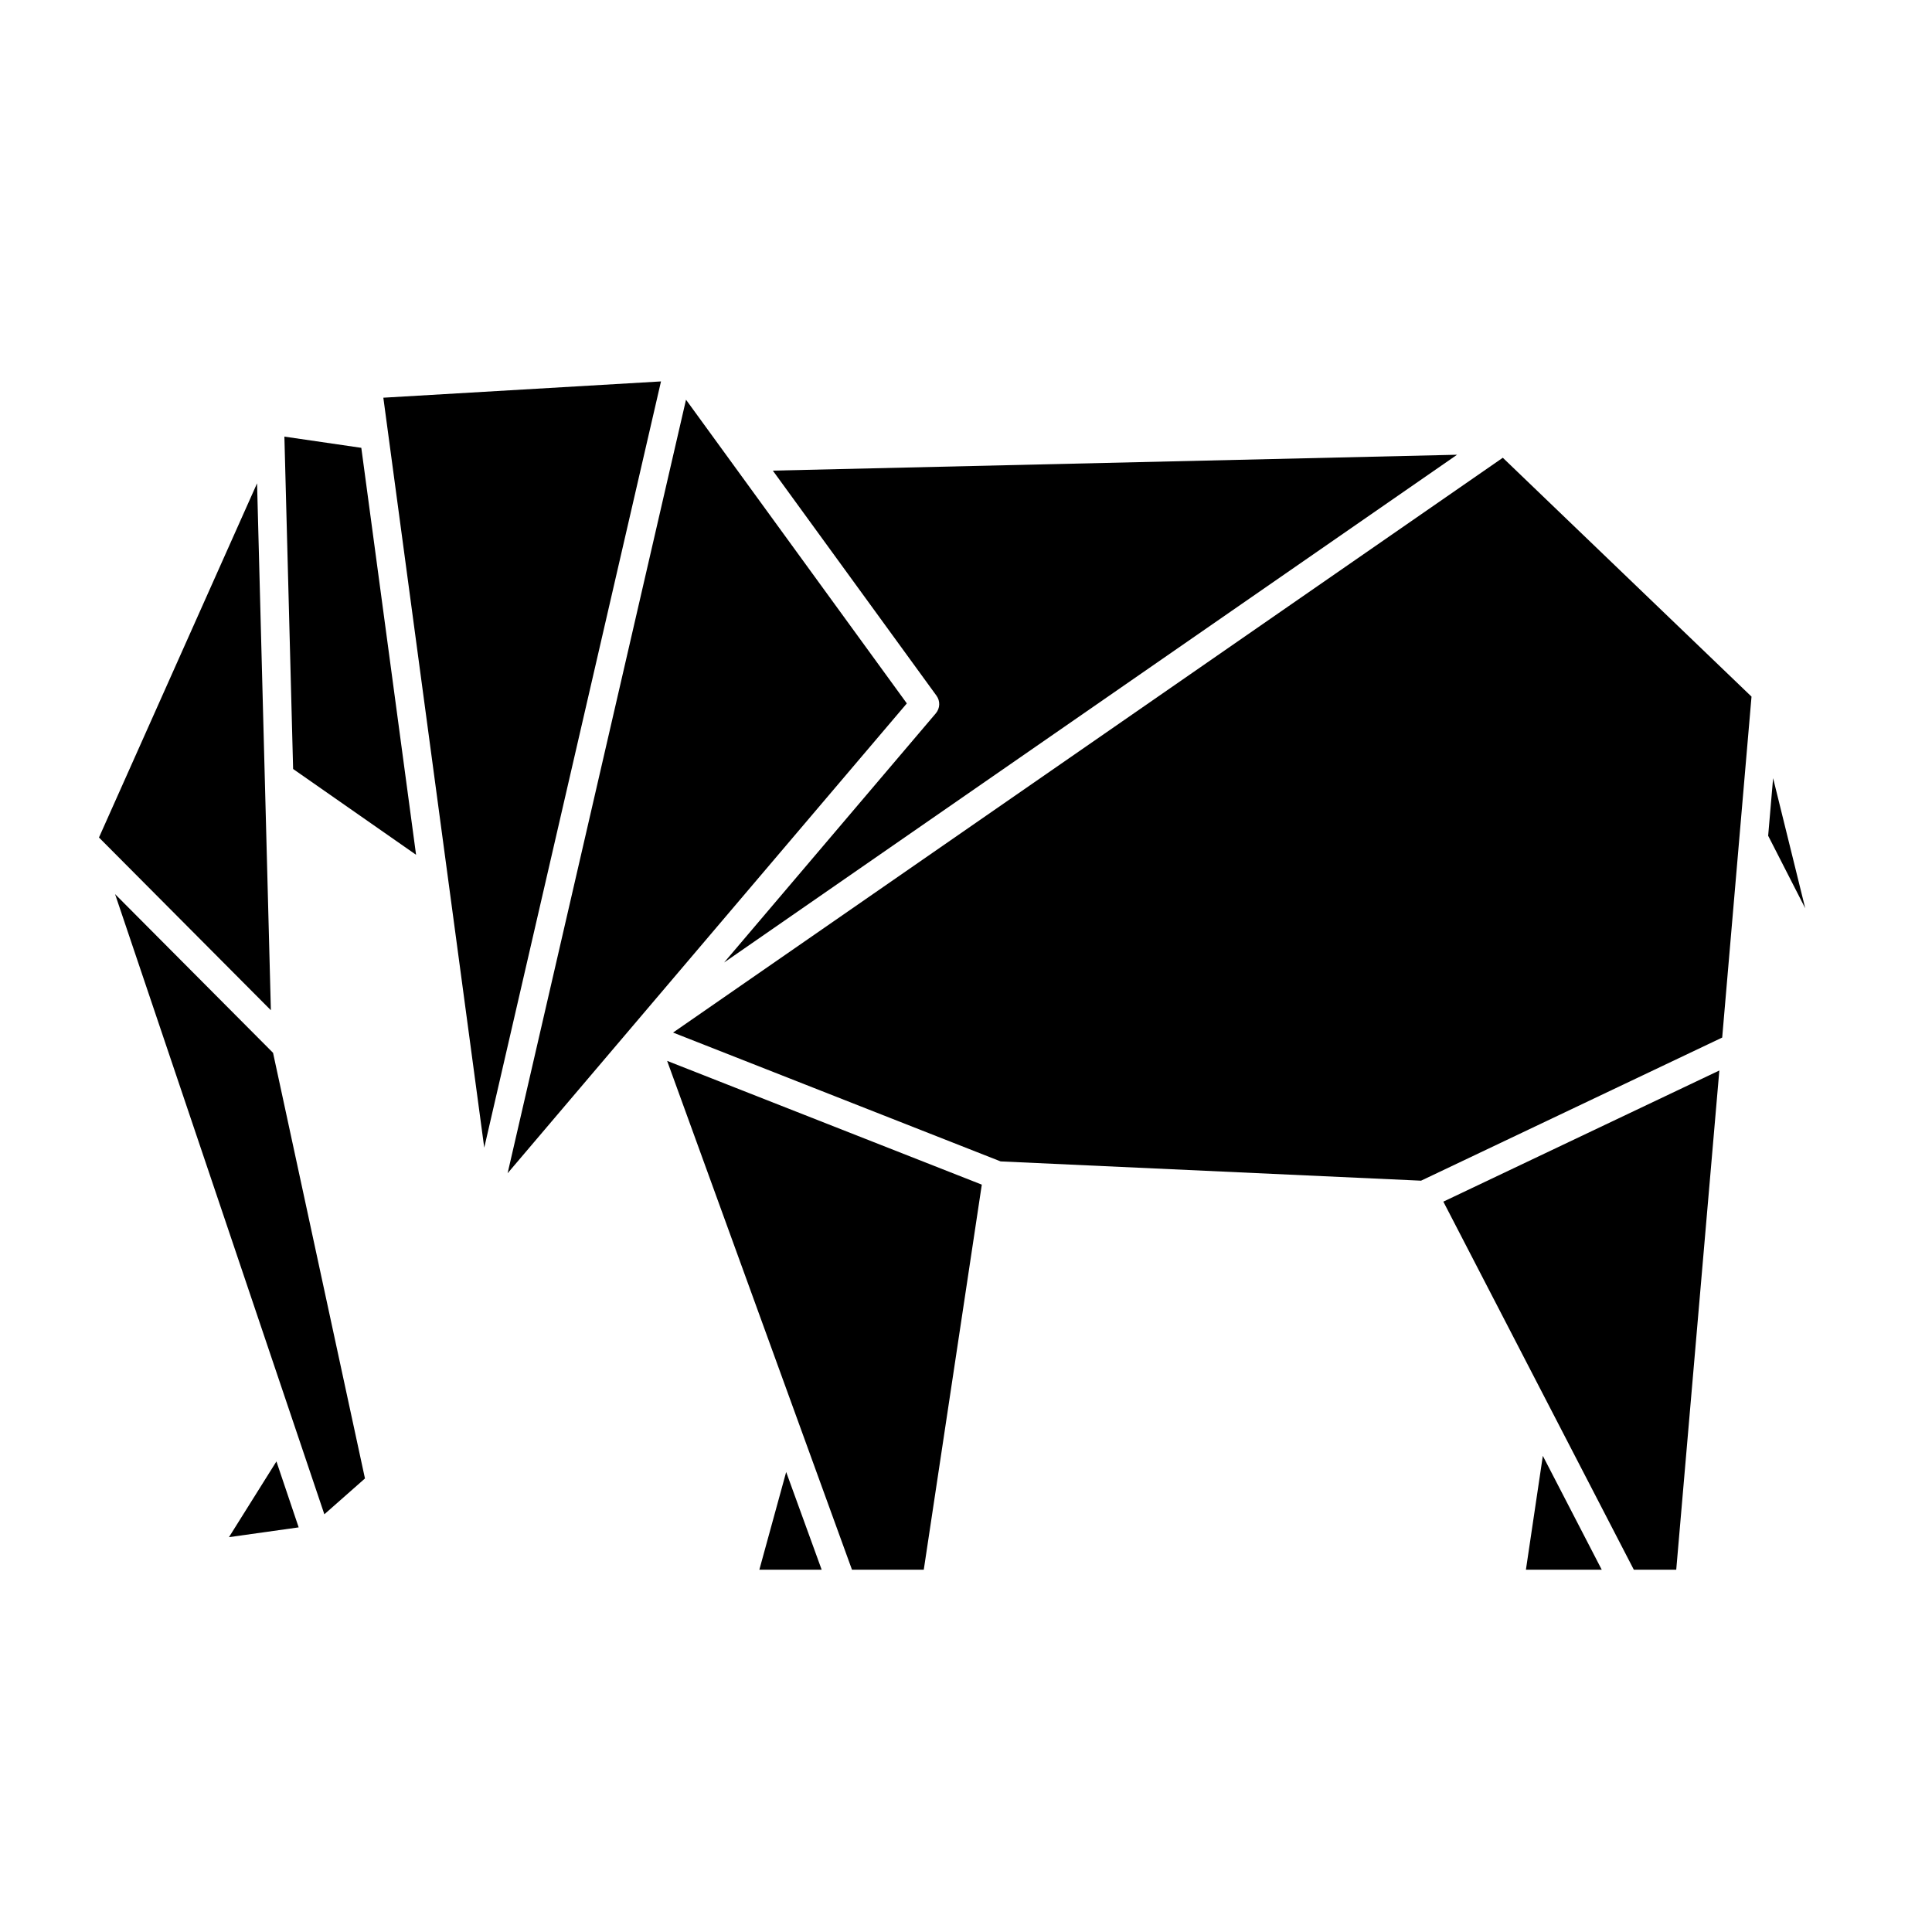
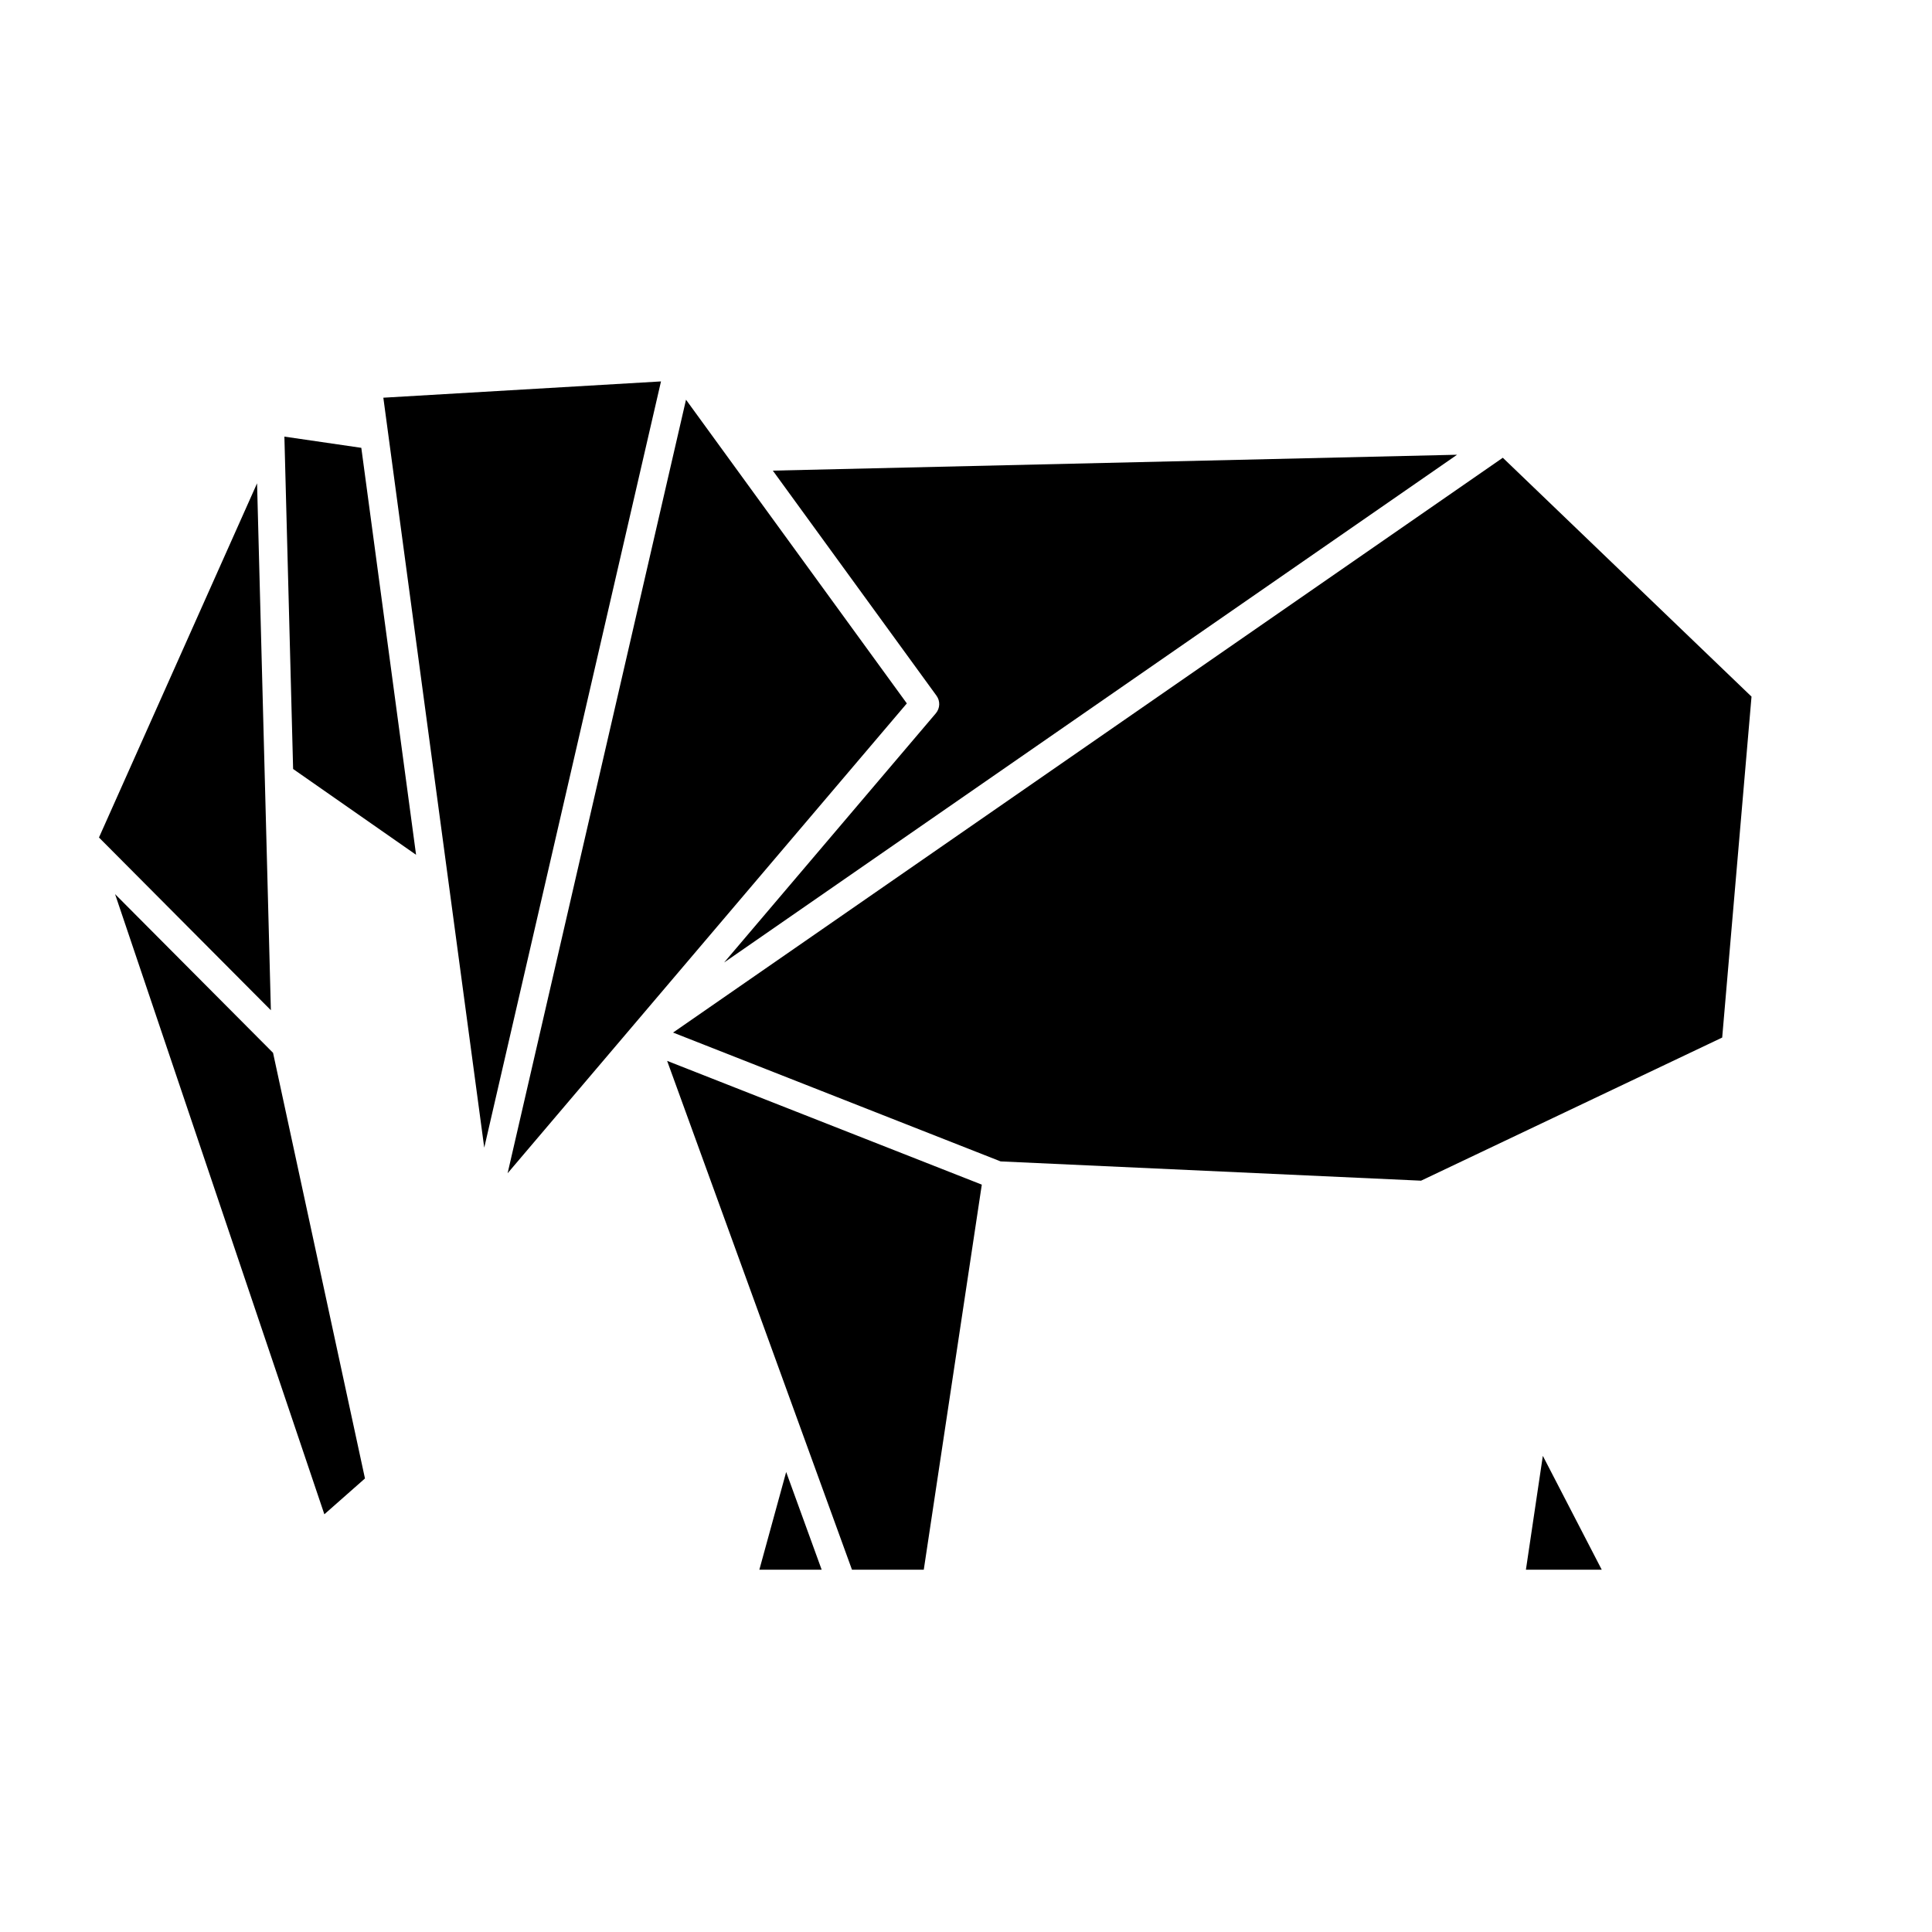
<svg xmlns="http://www.w3.org/2000/svg" fill="#000000" width="800px" height="800px" version="1.1" viewBox="144 144 512 512">
  <g>
-     <path d="m223.15 548.77-5.894-17.477-12.578 20.07z" />
    <path d="m388.81 559.99 15.379-102.05-83.391-32.797 48.988 134.85z" />
    <path d="m361.75 559.99-9.406-25.895-7.109 25.895z" />
    <path d="m568.48 559.99-15.613-30.172-4.484 30.172z" />
-     <path d="m612.58 365.48 9.828 19.23-8.516-34.488z" />
    <path d="m214.18 350.44c-0.012-0.035 0-0.07-0.004-0.102l-2.051-78.254-41.895 93.863 45.555 45.777z" />
-     <path d="m588.22 559.99 11.422-132.3-73.141 34.758 50.484 97.547z" />
    <path d="m239.75 262.68-20.383-2.973 2.312 88.082 32.582 22.738z" />
    <path d="m240.72 535.81-24.359-112.8-41.867-42.059 55.465 164.35z" />
    <path d="m608.17 328.61-65.91-63.301-219.89 152.33 86.805 34.145 111.42 5.109 79.805-37.93z" />
    <path d="m335.9 399.07 194.24-134.56-181.33 4.211 43.371 59.645c1.027 1.41 0.953 3.34-0.176 4.672z" />
    <path d="m325.8 249.93-47.281 205 105.8-124.52z" />
    <path d="m319.17 245.08-73.582 4.316 26.742 198.75z" />
  </g>
</svg>